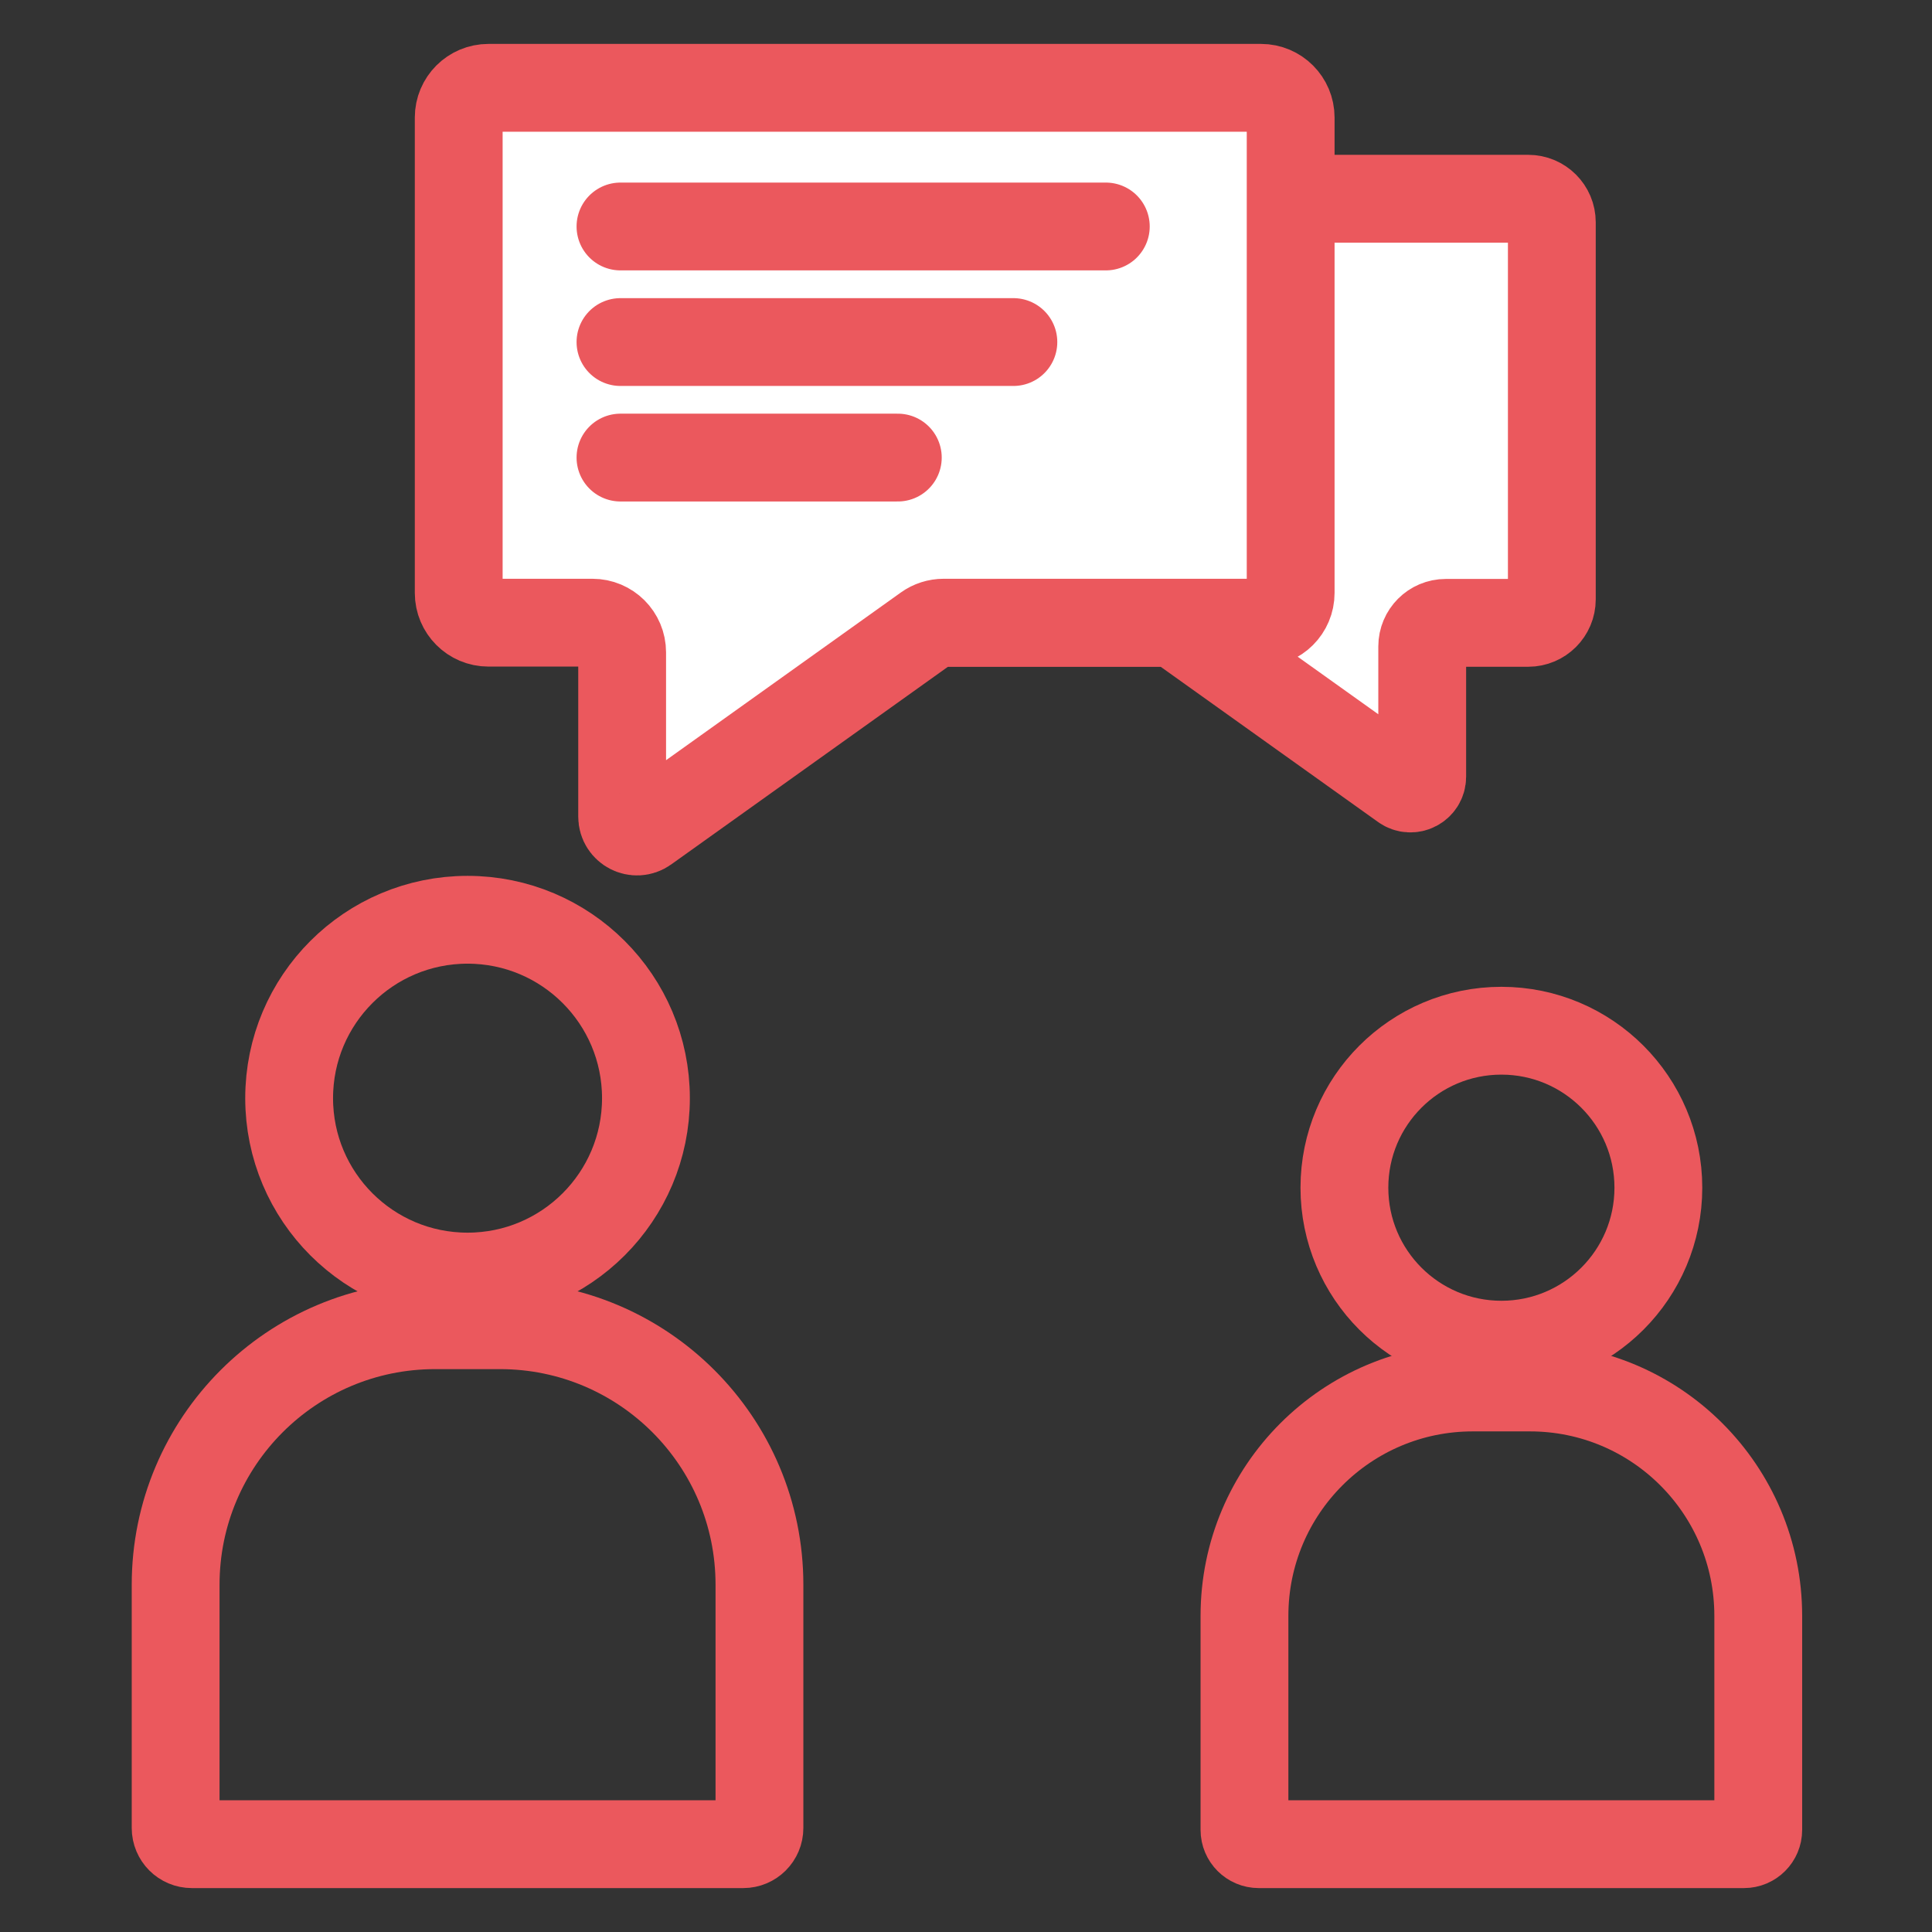
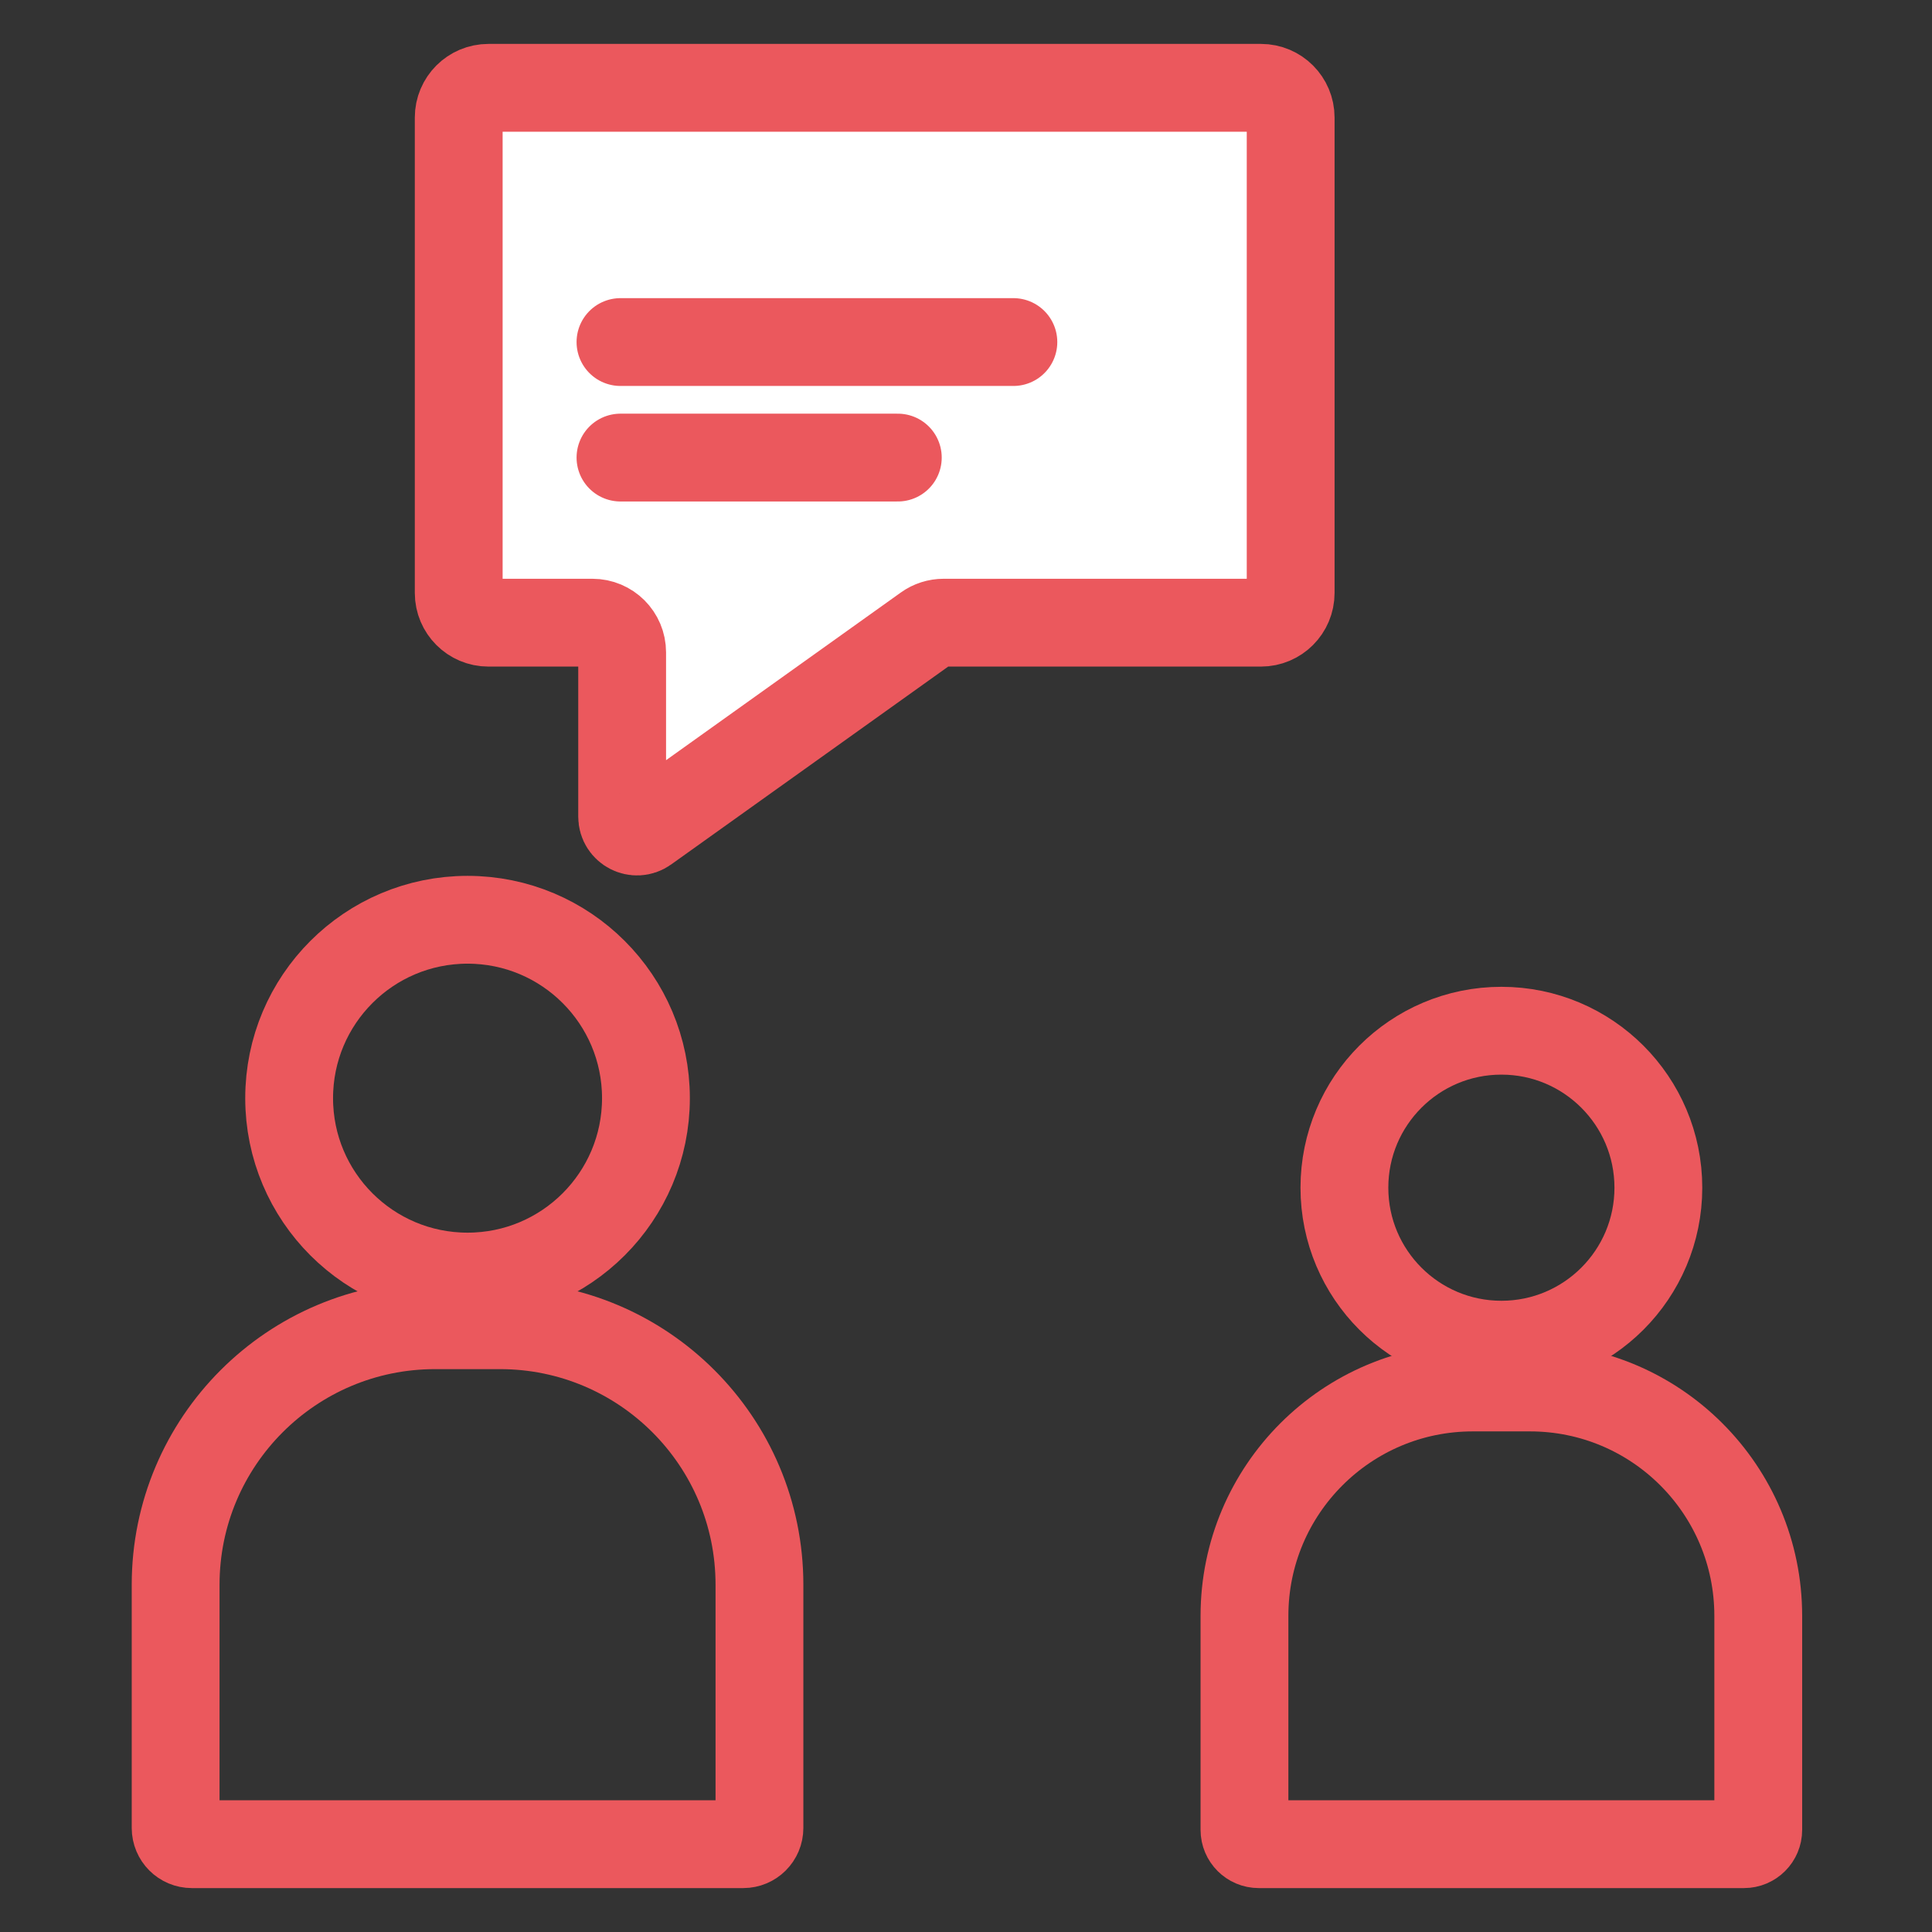
<svg xmlns="http://www.w3.org/2000/svg" width="44" height="44" viewBox="0 0 44 44" fill="none">
  <rect x="0" y="0" width="44" height="44" fill="#333333" stroke="none" />
  <circle cx="10.648" cy="25.01" r="4.063" stroke="#EB585D" stroke-width="2" />
  <path d="M4 36.091C4 32.827 6.646 30.181 9.909 30.181H11.387C14.65 30.181 17.296 32.827 17.296 36.091V41.631C17.296 41.835 17.131 42 16.927 42H4.369C4.165 42 4 41.835 4 41.631V36.091Z" stroke="#EB585D" stroke-width="2" />
  <circle cx="34.193" cy="27.049" r="3.575" stroke="#EB585D" stroke-width="2" />
  <path d="M28.342 36.8C28.342 33.927 30.671 31.599 33.542 31.599H34.843C37.715 31.599 40.043 33.927 40.043 36.8V41.675C40.043 41.854 39.898 42 39.718 42H28.667C28.488 42 28.342 41.854 28.342 41.675V36.8Z" stroke="#EB585D" stroke-width="2" />
-   <path d="M35.342 5.063C35.342 4.766 35.101 4.526 34.805 4.526H20.852C20.556 4.526 20.316 4.766 20.316 5.063V13.649C20.316 13.945 20.556 14.185 20.852 14.185H26.583C26.695 14.185 26.804 14.22 26.895 14.286L31.966 17.907C32.143 18.034 32.39 17.907 32.39 17.689V14.722C32.39 14.426 32.63 14.185 32.927 14.185H34.805C35.101 14.185 35.342 13.945 35.342 13.649V5.063Z" fill="white" stroke="#EB585D" stroke-width="2" />
  <path d="M10.447 2.677C10.447 2.303 10.75 2 11.124 2H28.718C29.091 2 29.394 2.303 29.394 2.677V13.504C29.394 13.878 29.091 14.181 28.718 14.181H21.491C21.35 14.181 21.212 14.225 21.098 14.307L14.704 18.874C14.48 19.034 14.169 18.873 14.169 18.598V14.857C14.169 14.483 13.866 14.181 13.492 14.181H11.124C10.75 14.181 10.447 13.878 10.447 13.504V2.677Z" fill="white" stroke="#EB585D" stroke-width="2" />
-   <path d="M25.184 5.158H14.131" stroke="#EB585D" stroke-width="2" stroke-linecap="round" stroke-linejoin="round" />
  <path d="M23.079 7.79H14.131" stroke="#EB585D" stroke-width="2" stroke-linecap="round" stroke-linejoin="round" />
  <path d="M20.447 10.421H14.131" stroke="#EB585D" stroke-width="2" stroke-linecap="round" stroke-linejoin="round" />
</svg>